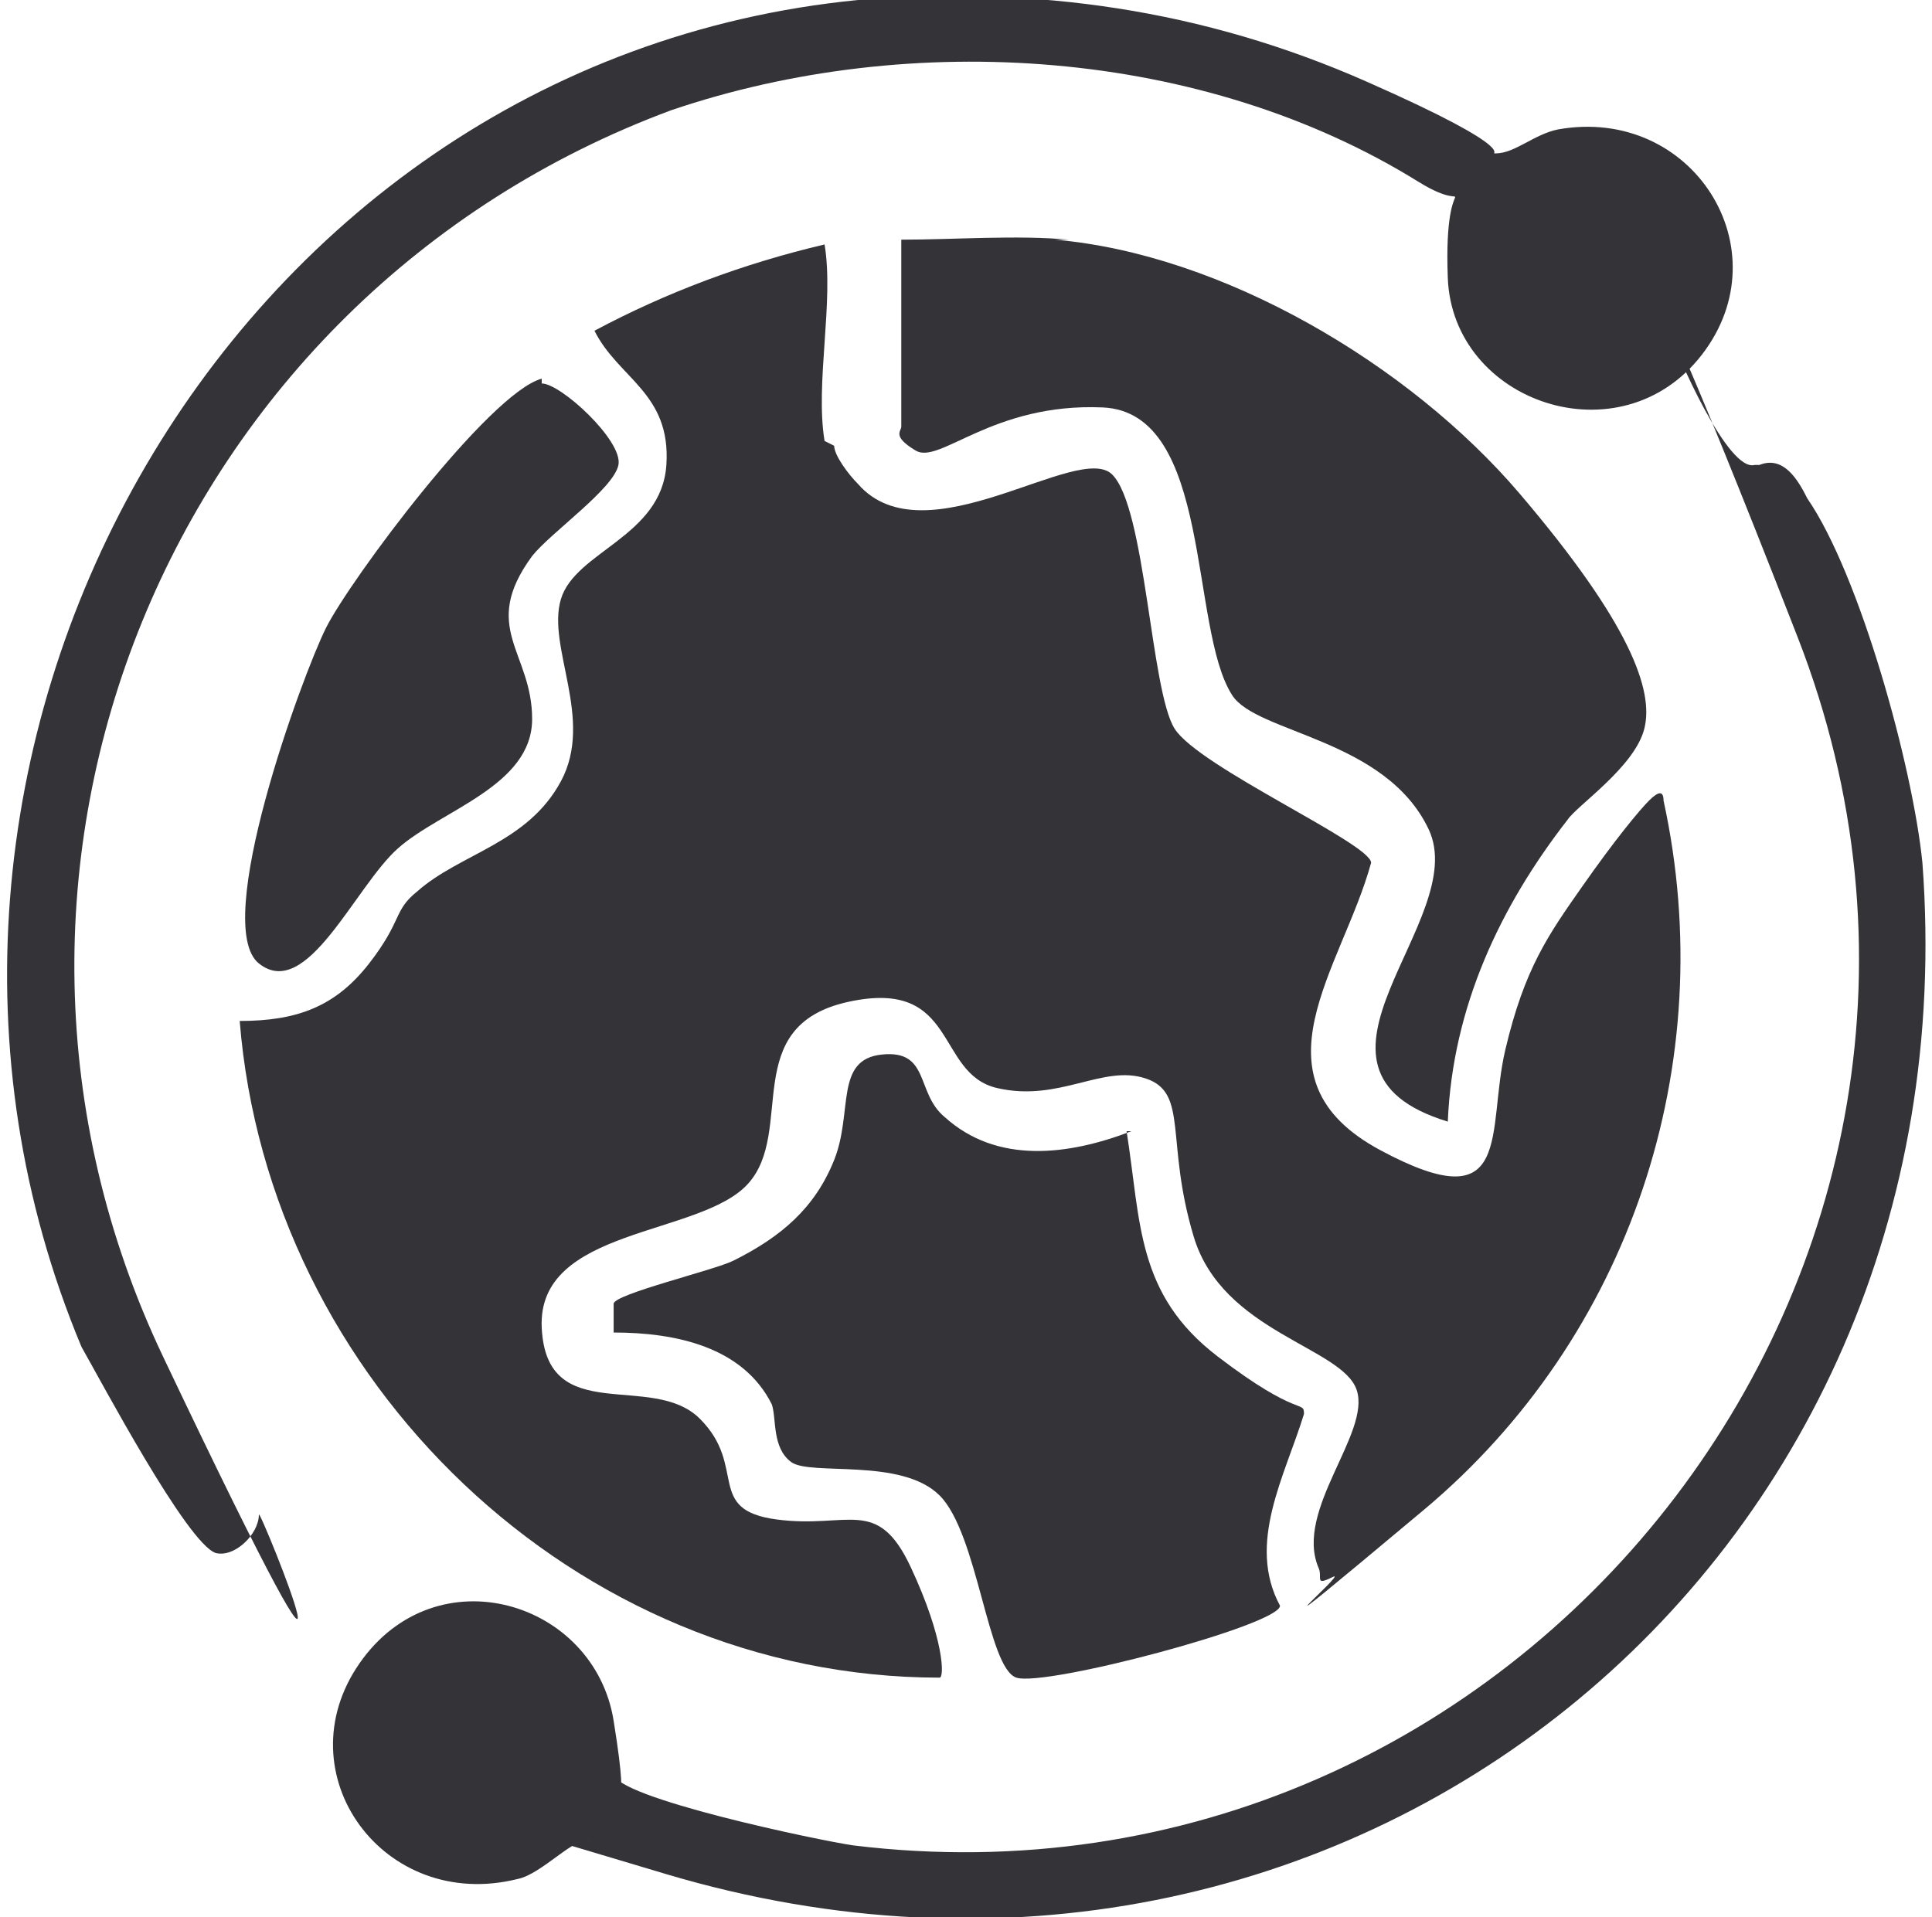
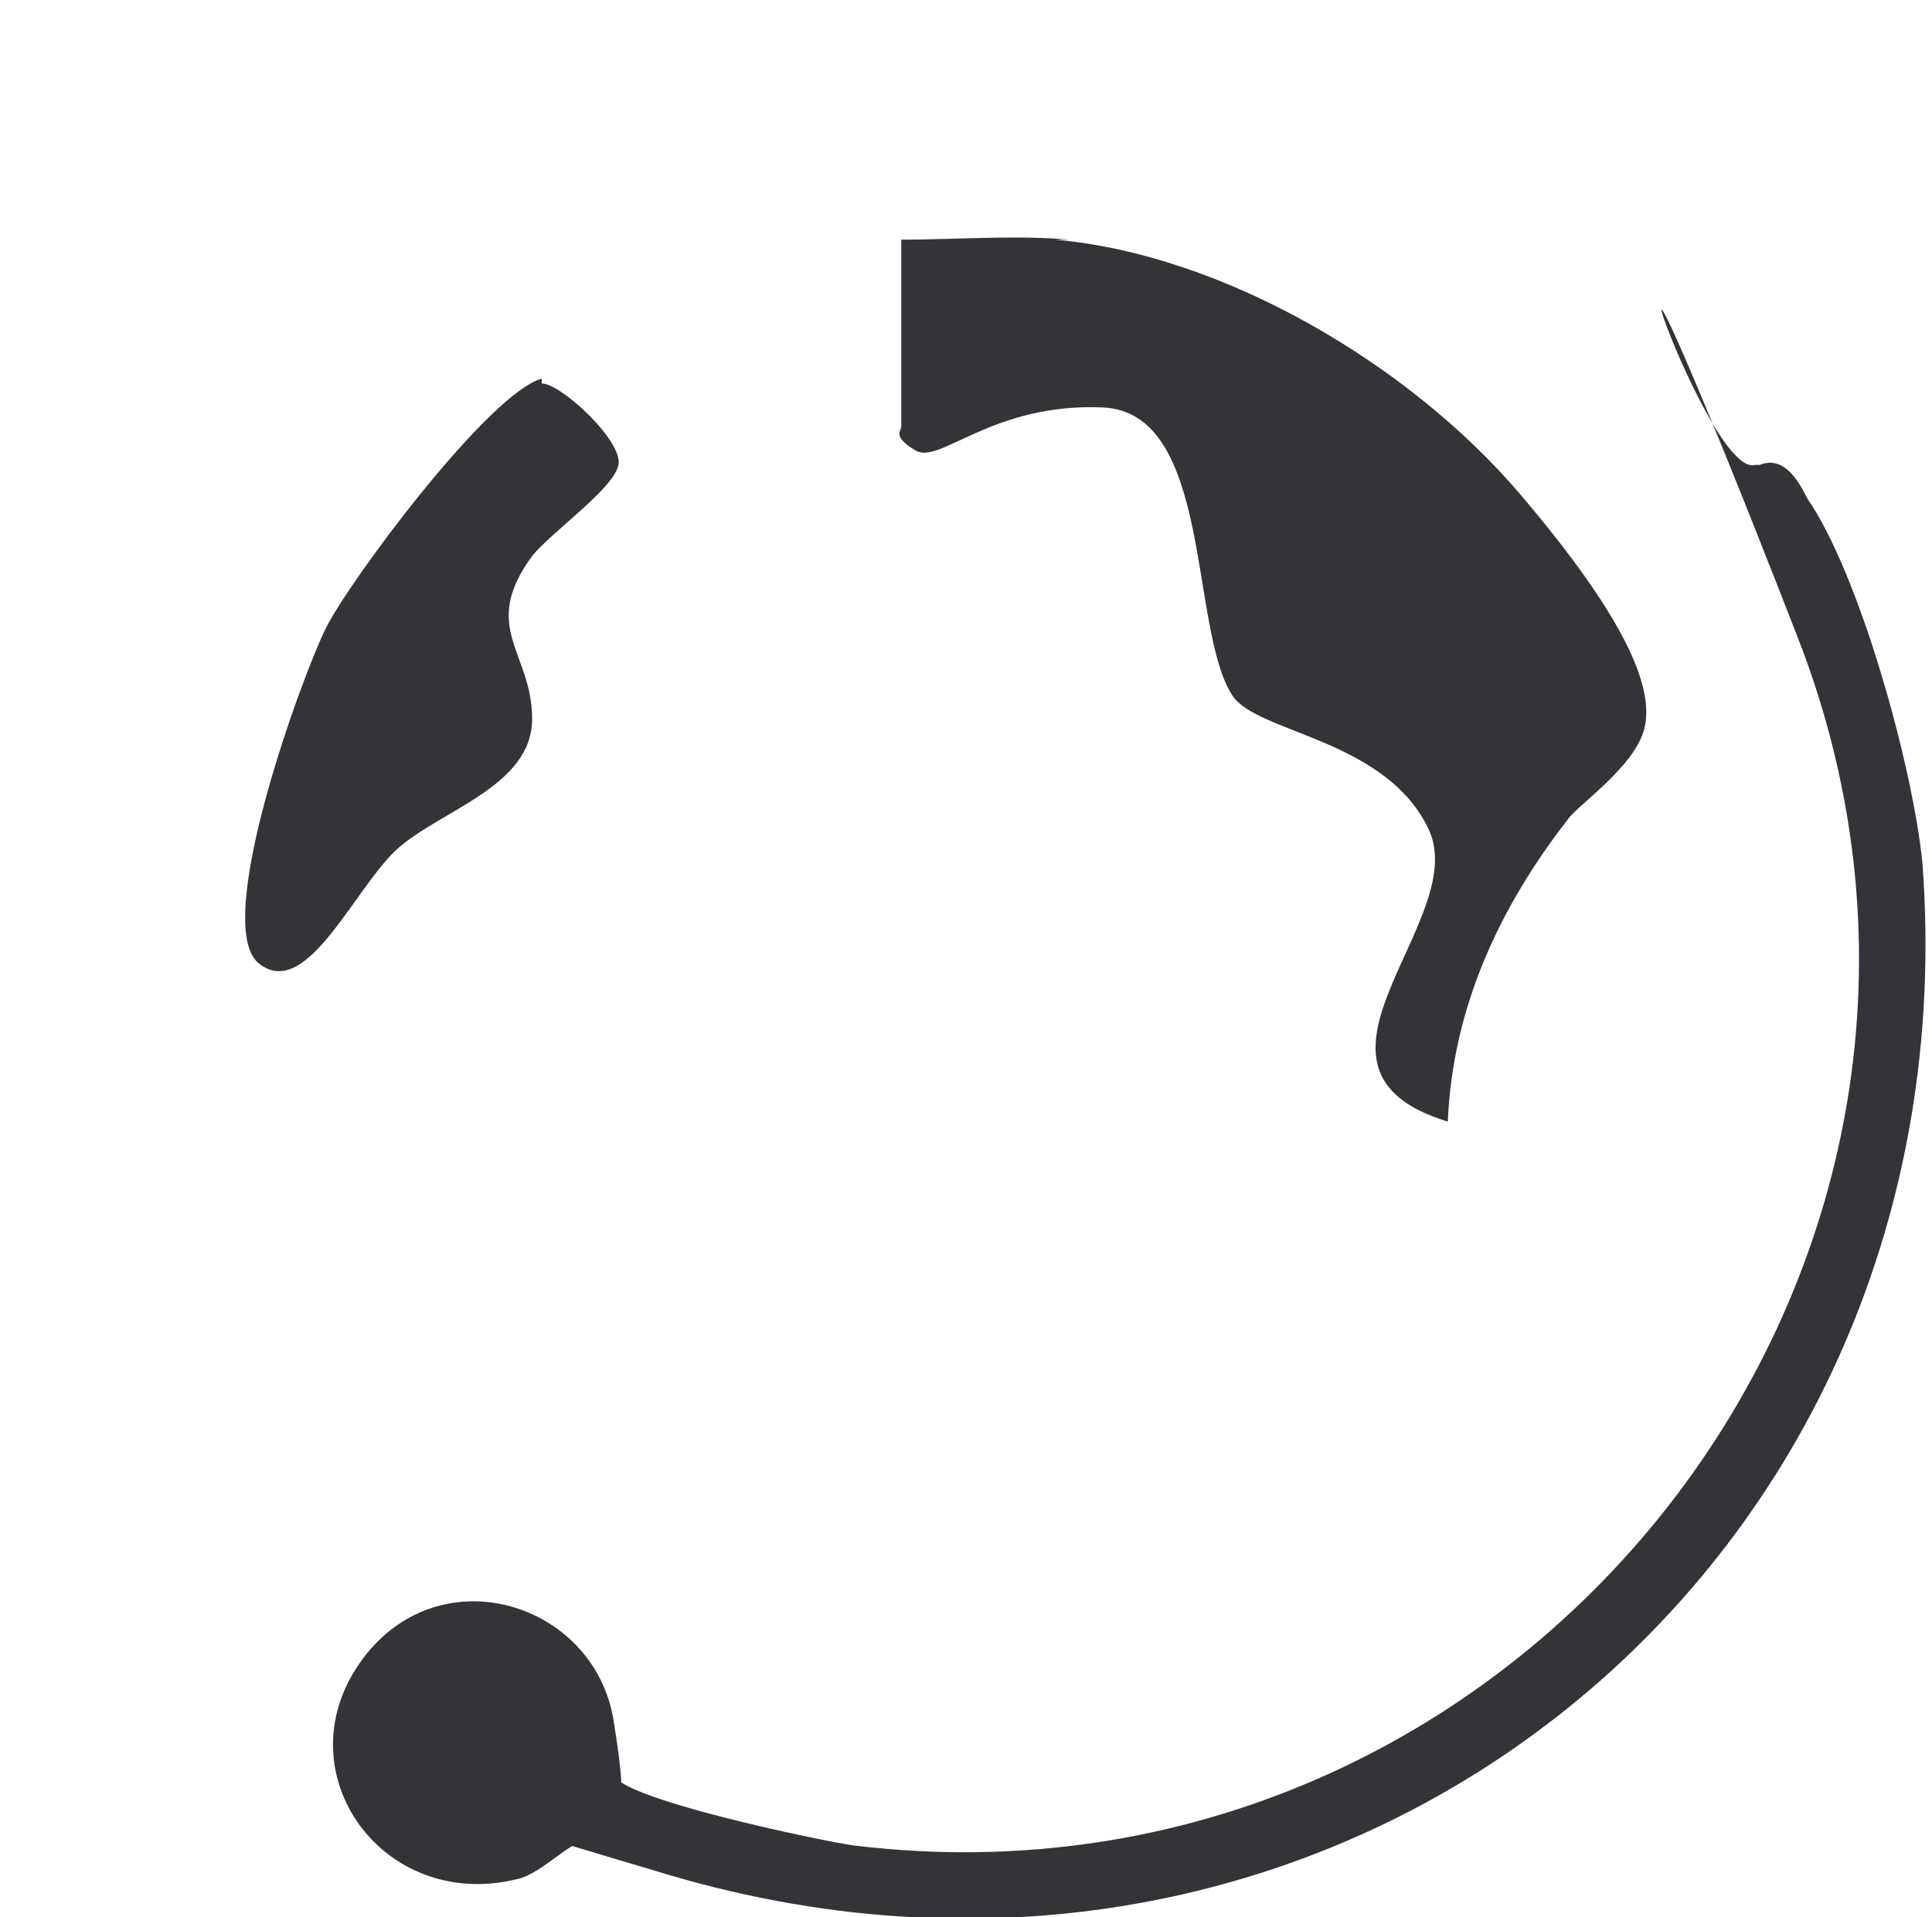
<svg xmlns="http://www.w3.org/2000/svg" id="Layer_1" version="1.1" viewBox="0 0 40.3 40">
  <defs>
    <style>
      .st0 {
        fill: #343338;
      }
    </style>
  </defs>
-   <path class="st0" d="M17.4,9.3c0,.2.3.6.5.8,1.4,1.6,4.6-.9,5.3-.2s.8,4.5,1.3,5.3,4.1,2.4,4.1,2.8c-.6,2.2-2.6,4.5.2,6s2.2-.4,2.6-2.1.9-2.4,1.6-3.4,1.2-1.6,1.4-1.8.3-.2.3,0c1.2,5.5-.7,11.2-5,14.8s-1.5,1.2-1.9,1.4-.2,0-.3-.2c-.5-1.2,1.1-2.8.8-3.7s-2.8-1.2-3.4-3.2-.1-3-1-3.3-1.8.5-3.1.2-.8-2.3-3.1-1.8-1.1,2.7-2.1,3.8-4.4.9-4.3,3,2.3.9,3.3,1.9.1,1.9,1.6,2.1,2.1-.5,2.8,1,.7,2.3.6,2.3c-7.6,0-14-6.2-14.6-13.7,1.2,0,2-.3,2.7-1.2s.5-1.1,1-1.5c.9-.8,2.3-1,3-2.3s-.3-2.8,0-3.8,2.1-1.3,2.2-2.8-1-1.8-1.5-2.8c1.5-.8,3.1-1.4,4.8-1.8.2,1.2-.2,2.9,0,4.1Z" />
-   <path class="st0" d="M17.9,0c3.7-.3,7.2.2,10.6,1.7s2.5,1.5,2.7,1.5c.4,0,.8-.4,1.3-.5,2.8-.5,4.7,2.5,3,4.7s-5.2,1-5.3-1.6.7-1.2-.6-2c-4.5-2.8-10.6-3.2-15.6-1.5C3.5,6.2-1.4,18.2,3.4,28.3s2,3.1,2,3.3c0,.4-.5.9-.9.8-.6-.2-2.4-3.6-2.8-4.3C-3.4,15.9,4.6,1.3,17.9,0Z" />
  <path class="st0" d="M22,5c3.5.3,7.4,2.6,9.7,5.3s2.8,4.1,2.6,4.9-1.4,1.6-1.6,1.9c-1.4,1.8-2.4,3.9-2.5,6.3-3.6-1.1.5-4.2-.4-6.1s-3.6-2-4.1-2.8c-.9-1.4-.4-5.9-2.7-6s-3.4,1.2-3.9.9-.3-.4-.3-.5v-3.9c1.1,0,2.4-.1,3.5,0Z" />
  <path class="st0" d="M36.7,9.7c.5-.2.8.3,1,.7,1.1,1.6,2.2,5.6,2.4,7.6,1.1,14.7-12.1,25.3-26.2,21.1s-1.3-.6-1.6-.7-1,.7-1.5.8c-2.8.7-4.9-2.2-3.3-4.5s4.9-1.3,5.3,1.2-.1.9,0,1.1c0,.5,4.3,1.4,5,1.5,13.9,1.7,24.8-12.1,19.7-25.2s-2-3.3-.9-3.6Z" />
-   <path class="st0" d="M23.5,23.6c.3,1.9.2,3.4,1.9,4.7s1.8.9,1.8,1.2c-.4,1.3-1.2,2.7-.5,4,0,.4-4.9,1.7-5.5,1.5s-.8-3-1.6-3.8-2.7-.4-3.1-.7-.3-.9-.4-1.2c-.6-1.2-2-1.5-3.3-1.5,0-.2,0-.4,0-.6s2.1-.7,2.5-.9c1-.5,1.7-1.1,2.1-2.1s0-2.1,1-2.2.7.8,1.3,1.3c1.1,1,2.6.8,3.9.3Z" />
  <path class="st0" d="M11.3,8c.4,0,1.7,1.2,1.6,1.7s-1.4,1.4-1.8,1.9c-1.1,1.5,0,2,0,3.4s-1.9,1.9-2.8,2.7-1.9,3.2-2.9,2.4.9-6,1.4-7,3.4-4.9,4.5-5.2Z" />
</svg>